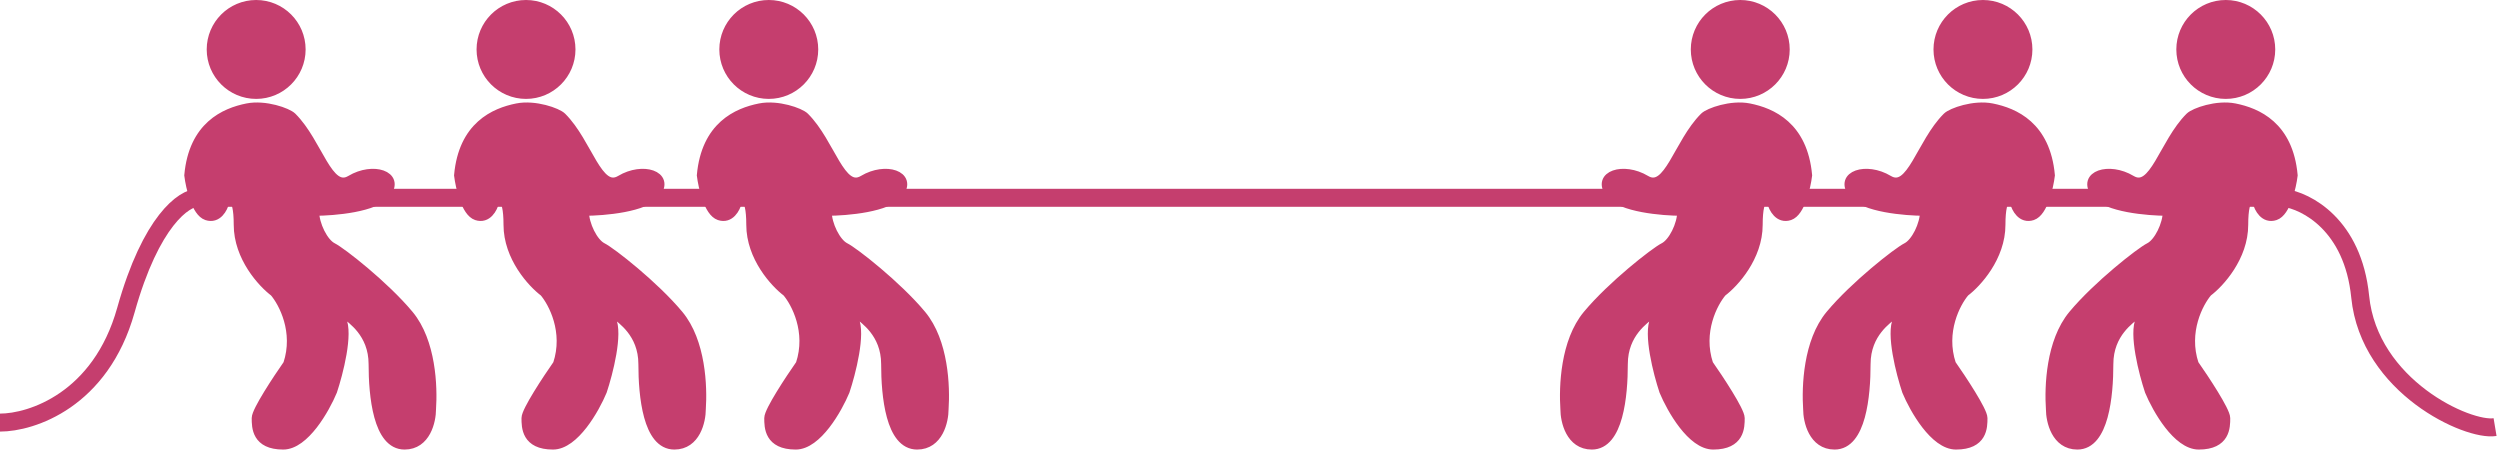
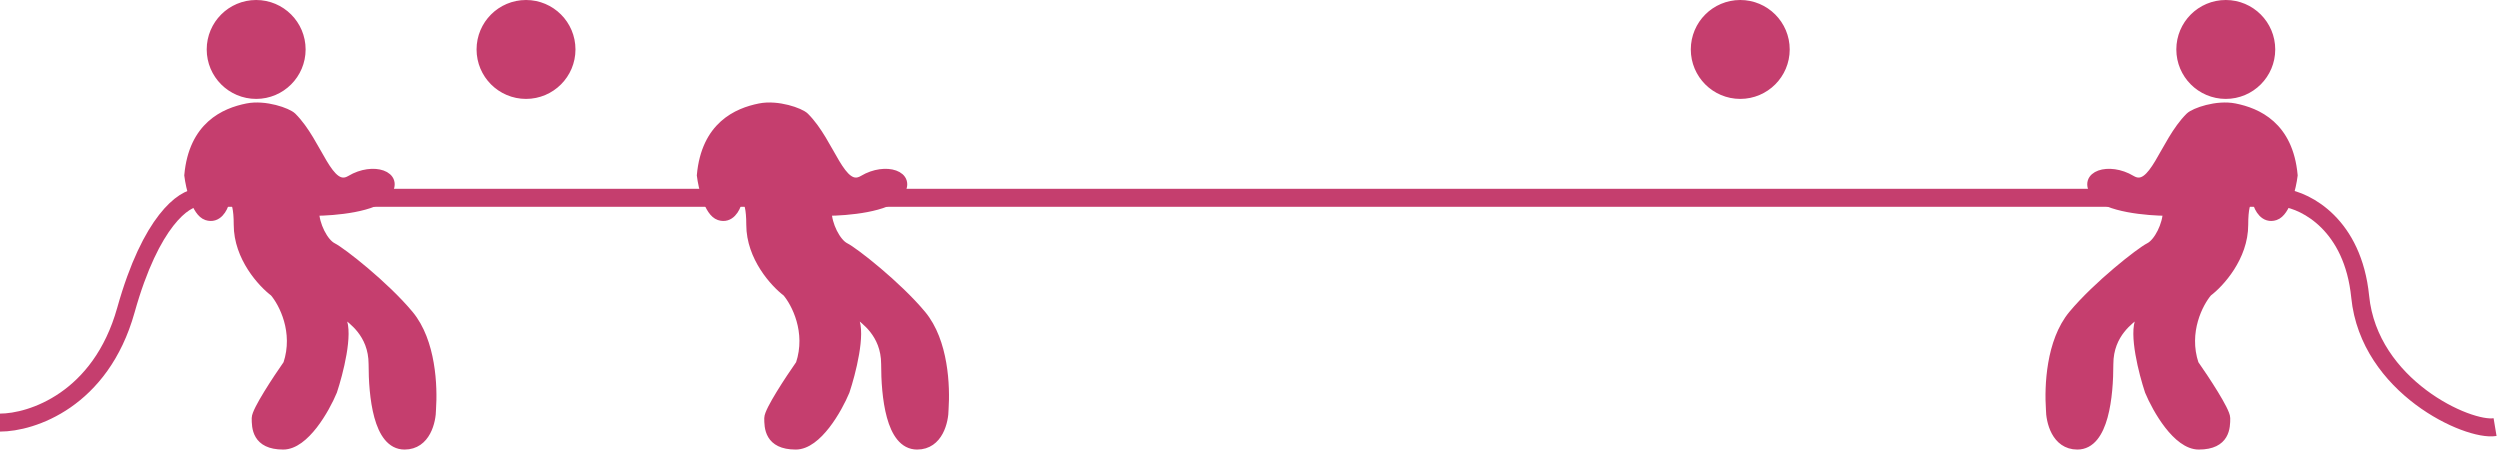
<svg xmlns="http://www.w3.org/2000/svg" width="305" height="55" viewBox="0 0 305 55" fill="none">
-   <circle cx="93.791" cy="6.033" r="5.485" fill="#C53E6E" stroke="#C53E6E" stroke-width="1.097" />
  <path d="M85.562 21.389C86.109 15.358 89.95 13.71 92.692 13.162C94.887 12.723 97.628 13.713 98.176 14.259C101.381 17.45 102.564 23.583 105.306 21.937C108.048 20.292 111.339 21.389 109.694 23.583C108.378 25.338 103.295 25.777 100.918 25.777C100.918 27.422 102.015 29.616 103.112 30.164C104.209 30.713 109.458 34.815 112.436 38.391C115.179 41.684 115.361 47.167 115.179 49.909C115.179 51.372 114.52 54.297 111.888 54.297C108.597 54.297 108.048 48.264 108.048 44.424C108.048 40.585 105.306 38.94 104.758 38.391C104.319 37.953 104.209 38.574 104.209 38.94C105.087 40.695 103.844 45.521 103.112 47.715C102.198 49.909 99.712 54.297 97.079 54.297C93.788 54.297 93.788 52.103 93.788 51.006C93.788 50.128 96.348 46.253 97.628 44.424C98.944 40.475 97.079 36.929 95.982 35.649C94.52 34.552 91.595 31.371 91.595 27.422C91.595 23.473 90.498 23.948 89.949 24.68C89.766 25.411 89.072 26.764 87.755 26.325C86.439 25.886 85.745 22.851 85.562 21.389Z" fill="#C53E6E" stroke="#C53E6E" stroke-width="1.097" />
  <circle cx="64.174" cy="6.033" r="5.485" fill="#C53E6E" stroke="#C53E6E" stroke-width="1.097" />
-   <path d="M55.945 21.389C56.492 15.358 60.333 13.71 63.075 13.162C65.27 12.723 68.01 13.713 68.559 14.259C71.764 17.45 72.947 23.583 75.689 21.937C78.431 20.292 81.722 21.389 80.077 23.583C78.76 25.338 73.678 25.777 71.301 25.777C71.301 27.422 72.398 29.616 73.495 30.164C74.592 30.713 79.841 34.815 82.819 38.391C85.561 41.684 85.744 47.167 85.561 49.909C85.561 51.372 84.903 54.297 82.271 54.297C78.98 54.297 78.431 48.264 78.431 44.424C78.431 40.585 75.689 38.94 75.141 38.391C74.702 37.953 74.592 38.574 74.592 38.94C75.47 40.695 74.226 45.521 73.495 47.715C72.581 49.909 70.095 54.297 67.462 54.297C64.171 54.297 64.171 52.103 64.171 51.006C64.171 50.128 66.731 46.253 68.01 44.424C69.327 40.475 67.462 36.929 66.365 35.649C64.903 34.552 61.977 31.371 61.977 27.422C61.977 23.473 60.88 23.948 60.332 24.68C60.149 25.411 59.454 26.764 58.138 26.325C56.822 25.886 56.128 22.851 55.945 21.389Z" fill="#C53E6E" stroke="#C53E6E" stroke-width="1.097" />
  <circle cx="31.252" cy="6.033" r="5.485" fill="#C53E6E" stroke="#C53E6E" stroke-width="1.097" />
  <path d="M23.031 21.389C23.578 15.358 27.419 13.71 30.161 13.162C32.356 12.723 35.096 13.713 35.645 14.259C38.849 17.45 40.033 23.583 42.775 21.937C45.517 20.292 48.808 21.389 47.163 23.583C45.846 25.338 40.764 25.777 38.387 25.777C38.387 27.422 39.484 29.616 40.581 30.164C41.678 30.713 46.927 34.815 49.905 38.391C52.647 41.684 52.83 47.167 52.647 49.909C52.647 51.372 51.989 54.297 49.356 54.297C46.066 54.297 45.517 48.264 45.517 44.424C45.517 40.585 42.775 38.94 42.227 38.391C41.788 37.953 41.678 38.574 41.678 38.94C42.556 40.695 41.312 45.521 40.581 47.715C39.667 49.909 37.181 54.297 34.548 54.297C31.257 54.297 31.257 52.103 31.257 51.006C31.257 50.128 33.817 46.253 35.096 44.424C36.413 40.475 34.548 36.929 33.451 35.649C31.988 34.552 29.063 31.371 29.063 27.422C29.063 23.473 27.966 23.948 27.418 24.68C27.235 25.411 26.54 26.764 25.224 26.325C23.908 25.886 23.214 22.851 23.031 21.389Z" fill="#C53E6E" stroke="#C53E6E" stroke-width="1.097" />
  <circle cx="6.033" cy="6.033" r="5.485" transform="matrix(-1 0 0 1 218.344 0)" fill="#C53E6E" stroke="#C53E6E" stroke-width="1.097" />
-   <path d="M220.531 21.389C219.985 15.358 216.144 13.71 213.401 13.162C211.207 12.723 208.466 13.713 207.918 14.259C204.713 17.45 203.53 23.583 200.788 21.937C198.045 20.292 194.754 21.389 196.4 23.583C197.716 25.338 202.799 25.777 205.175 25.777C205.175 27.422 204.078 29.616 202.981 30.164C201.885 30.713 196.636 34.815 193.658 38.391C190.915 41.684 190.732 47.167 190.915 49.909C190.915 51.372 191.573 54.297 194.206 54.297C197.497 54.297 198.045 48.264 198.045 44.424C198.045 40.585 200.788 38.94 201.336 38.391C201.775 37.953 201.885 38.574 201.885 38.94C201.007 40.695 202.25 45.521 202.981 47.715C203.896 49.909 206.382 54.297 209.015 54.297C212.305 54.297 212.305 52.103 212.305 51.006C212.305 50.128 209.746 46.253 208.466 44.424C207.15 40.475 209.015 36.929 210.111 35.649C211.574 34.552 214.499 31.371 214.499 27.422C214.499 23.473 215.596 23.948 216.145 24.68C216.327 25.411 217.022 26.764 218.338 26.325C219.655 25.886 220.349 22.851 220.531 21.389Z" fill="#C53E6E" stroke="#C53E6E" stroke-width="1.097" />
-   <circle cx="6.033" cy="6.033" r="5.485" transform="matrix(-1 0 0 1 247.953 0)" fill="#C53E6E" stroke="#C53E6E" stroke-width="1.097" />
-   <path d="M250.148 21.389C249.602 15.358 245.761 13.71 243.018 13.162C240.824 12.723 238.083 13.713 237.535 14.259C234.33 17.45 233.147 23.583 230.405 21.937C227.662 20.292 224.372 21.389 226.017 23.583C227.333 25.338 232.416 25.777 234.792 25.777C234.792 27.422 233.696 29.616 232.599 30.164C231.502 30.713 226.253 34.815 223.275 38.391C220.532 41.684 220.35 47.167 220.532 49.909C220.532 51.372 221.191 54.297 223.823 54.297C227.114 54.297 227.662 48.264 227.662 44.424C227.662 40.585 230.405 38.94 230.953 38.391C231.392 37.953 231.502 38.574 231.502 38.94C230.624 40.695 231.867 45.521 232.599 47.715C233.513 49.909 235.999 54.297 238.632 54.297C241.923 54.297 241.923 52.103 241.923 51.006C241.923 50.128 239.363 46.253 238.083 44.424C236.767 40.475 238.632 36.929 239.729 35.649C241.191 34.552 244.116 31.371 244.116 27.422C244.116 23.473 245.213 23.948 245.762 24.68C245.945 25.411 246.639 26.764 247.956 26.325C249.272 25.886 249.966 22.851 250.148 21.389Z" fill="#C53E6E" stroke="#C53E6E" stroke-width="1.097" />
  <circle cx="6.033" cy="6.033" r="5.485" transform="matrix(-1 0 0 1 277.578 0)" fill="#C53E6E" stroke="#C53E6E" stroke-width="1.097" />
  <path d="M279.766 21.389C279.219 15.358 275.378 13.71 272.636 13.162C270.441 12.723 267.7 13.713 267.152 14.259C263.947 17.45 262.764 23.583 260.022 21.937C257.28 20.292 253.989 21.389 255.634 23.583C256.951 25.338 262.033 25.777 264.41 25.777C264.41 27.422 263.313 29.616 262.216 30.164C261.119 30.713 255.87 34.815 252.892 38.391C250.15 41.684 249.967 47.167 250.15 49.909C250.15 51.372 250.808 54.297 253.44 54.297C256.731 54.297 257.28 48.264 257.28 44.424C257.28 40.585 260.022 38.94 260.57 38.391C261.009 37.953 261.119 38.574 261.119 38.94C260.241 40.695 261.485 45.521 262.216 47.715C263.13 49.909 265.616 54.297 268.249 54.297C271.54 54.297 271.54 52.103 271.54 51.006C271.54 50.128 268.98 46.253 267.7 44.424C266.384 40.475 268.249 36.929 269.346 35.649C270.808 34.552 273.734 31.371 273.734 27.422C273.734 23.473 274.83 23.948 275.379 24.68C275.562 25.411 276.256 26.764 277.573 26.325C278.889 25.886 279.583 22.851 279.766 21.389Z" fill="#C53E6E" stroke="#C53E6E" stroke-width="1.097" />
  <path d="M0 51.556C3.839 51.556 12.286 48.814 15.357 37.844C18.428 26.875 22.487 24.133 24.132 24.133H278.62C281.362 24.498 287.066 27.424 287.944 36.199C289.041 47.168 301.107 52.653 304.398 52.105" stroke="#C53E6E" stroke-width="2.194" />
</svg>